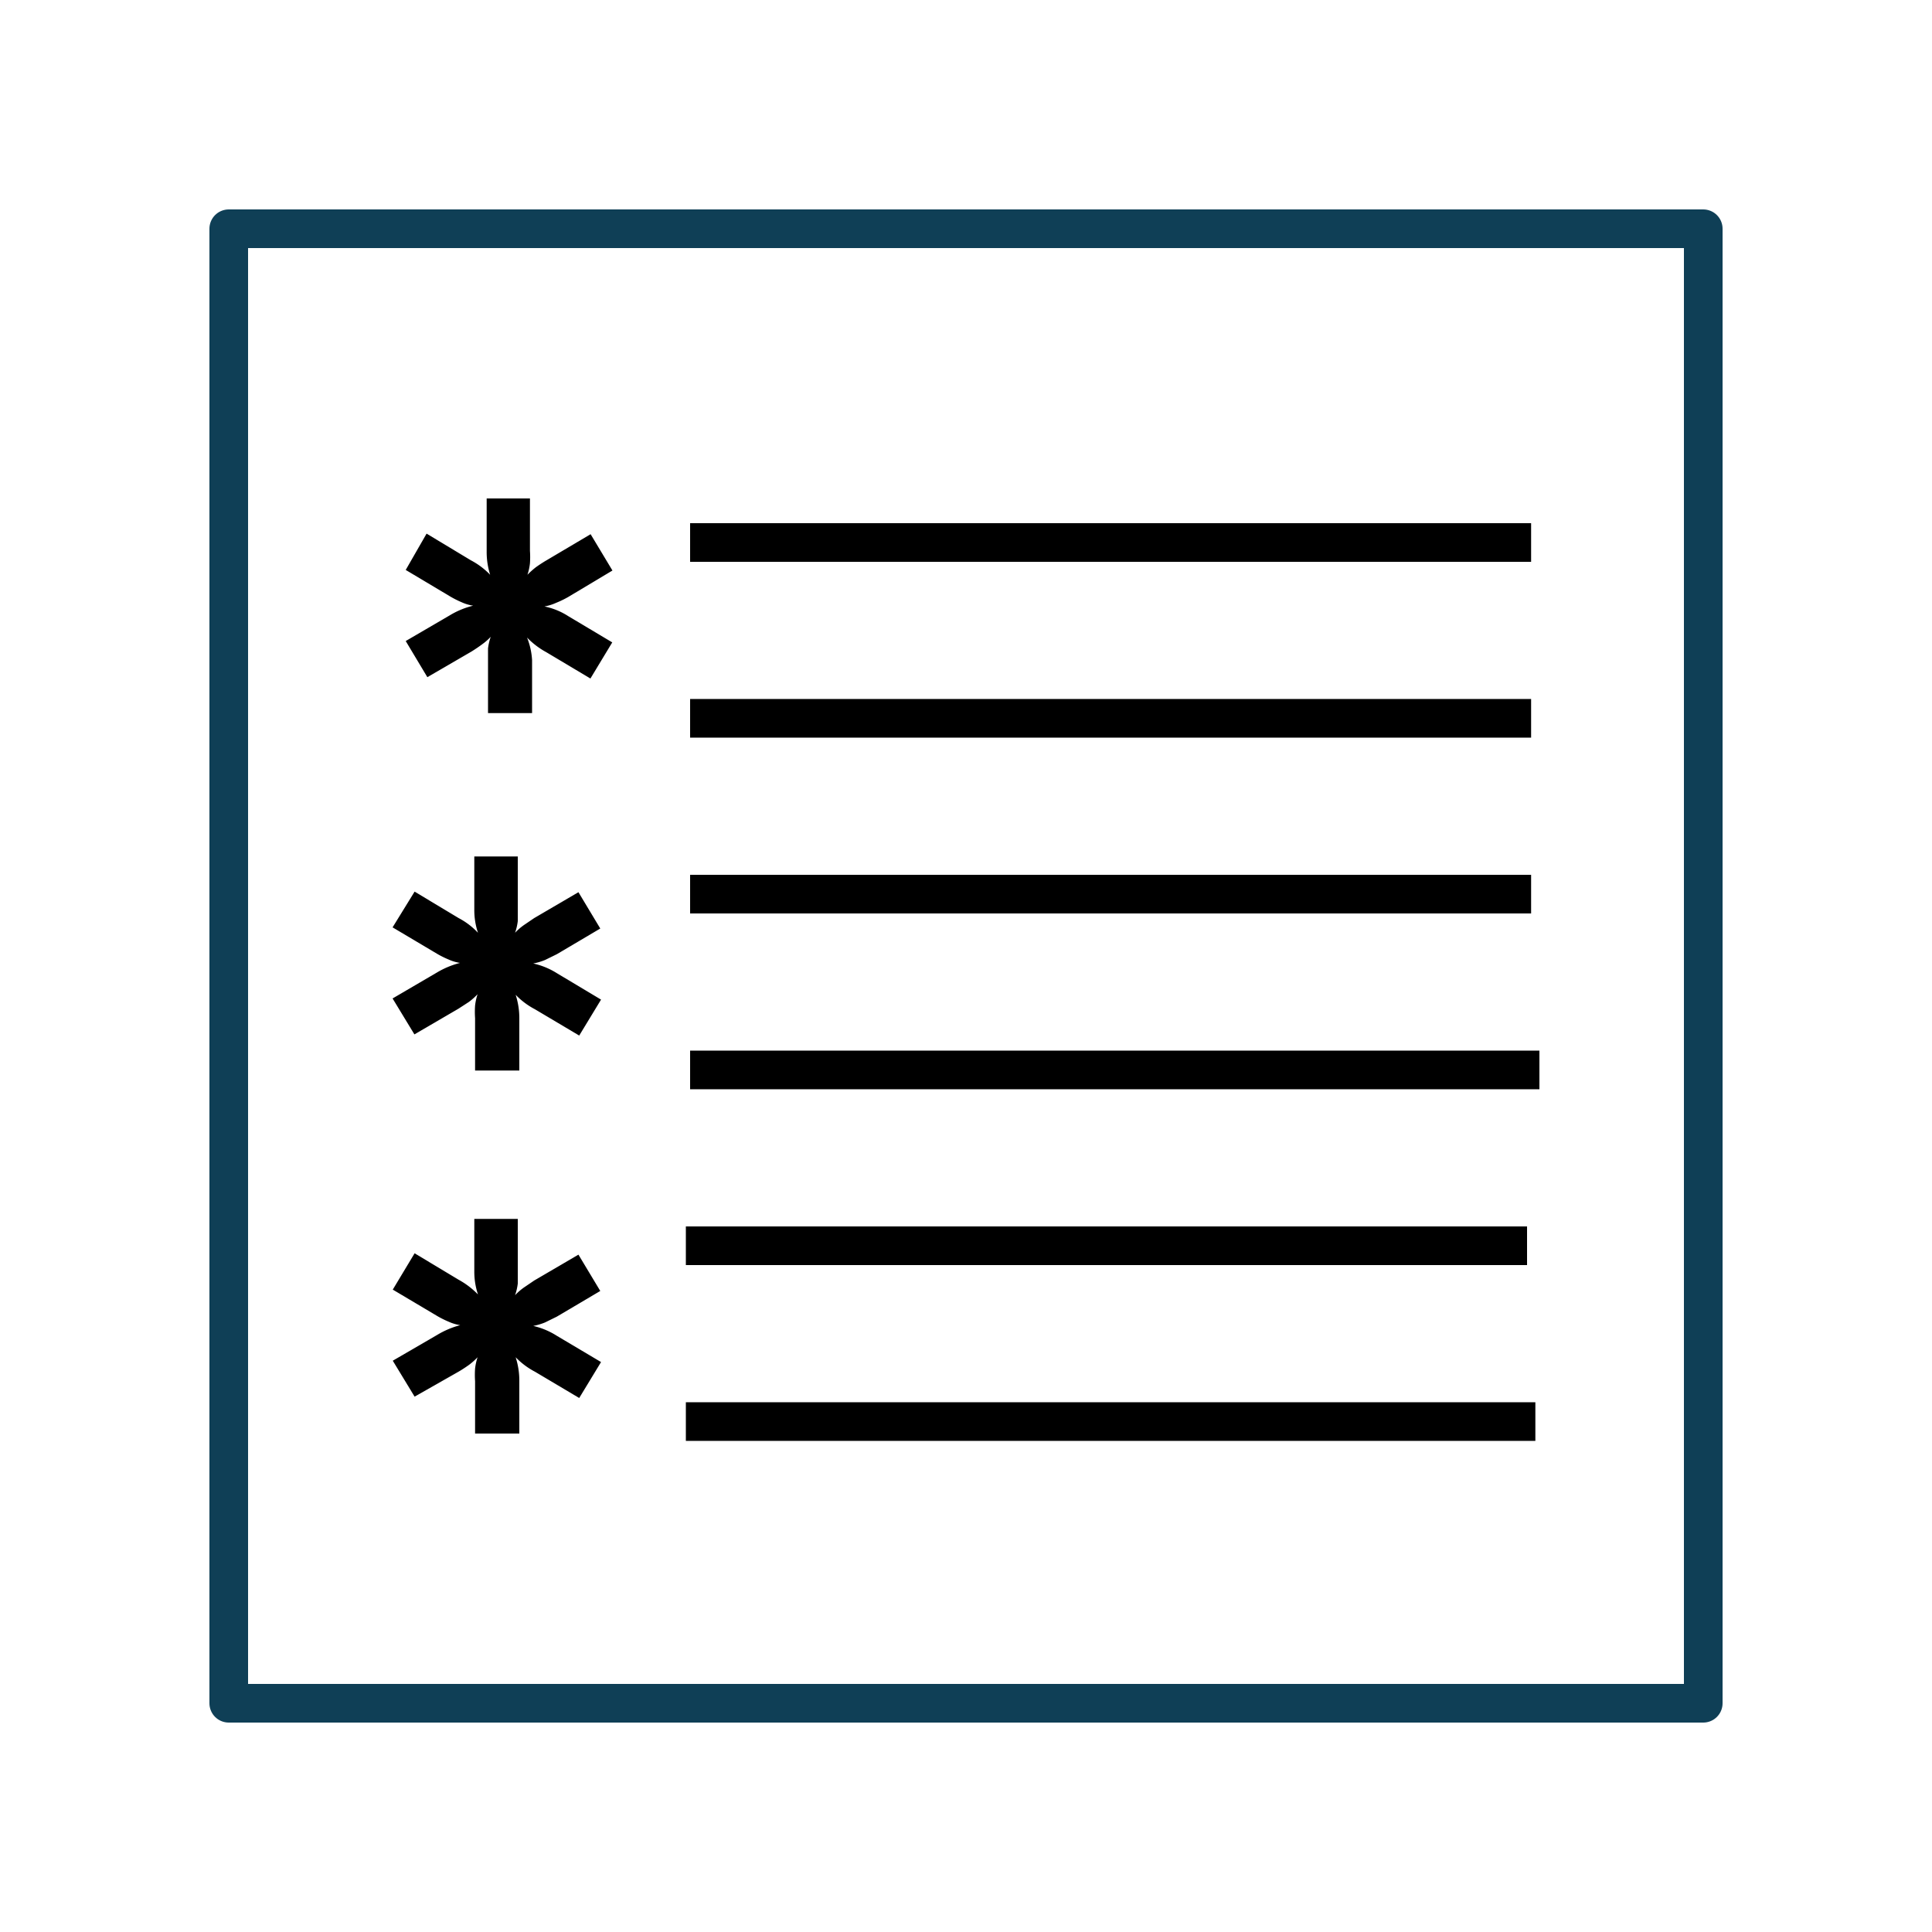
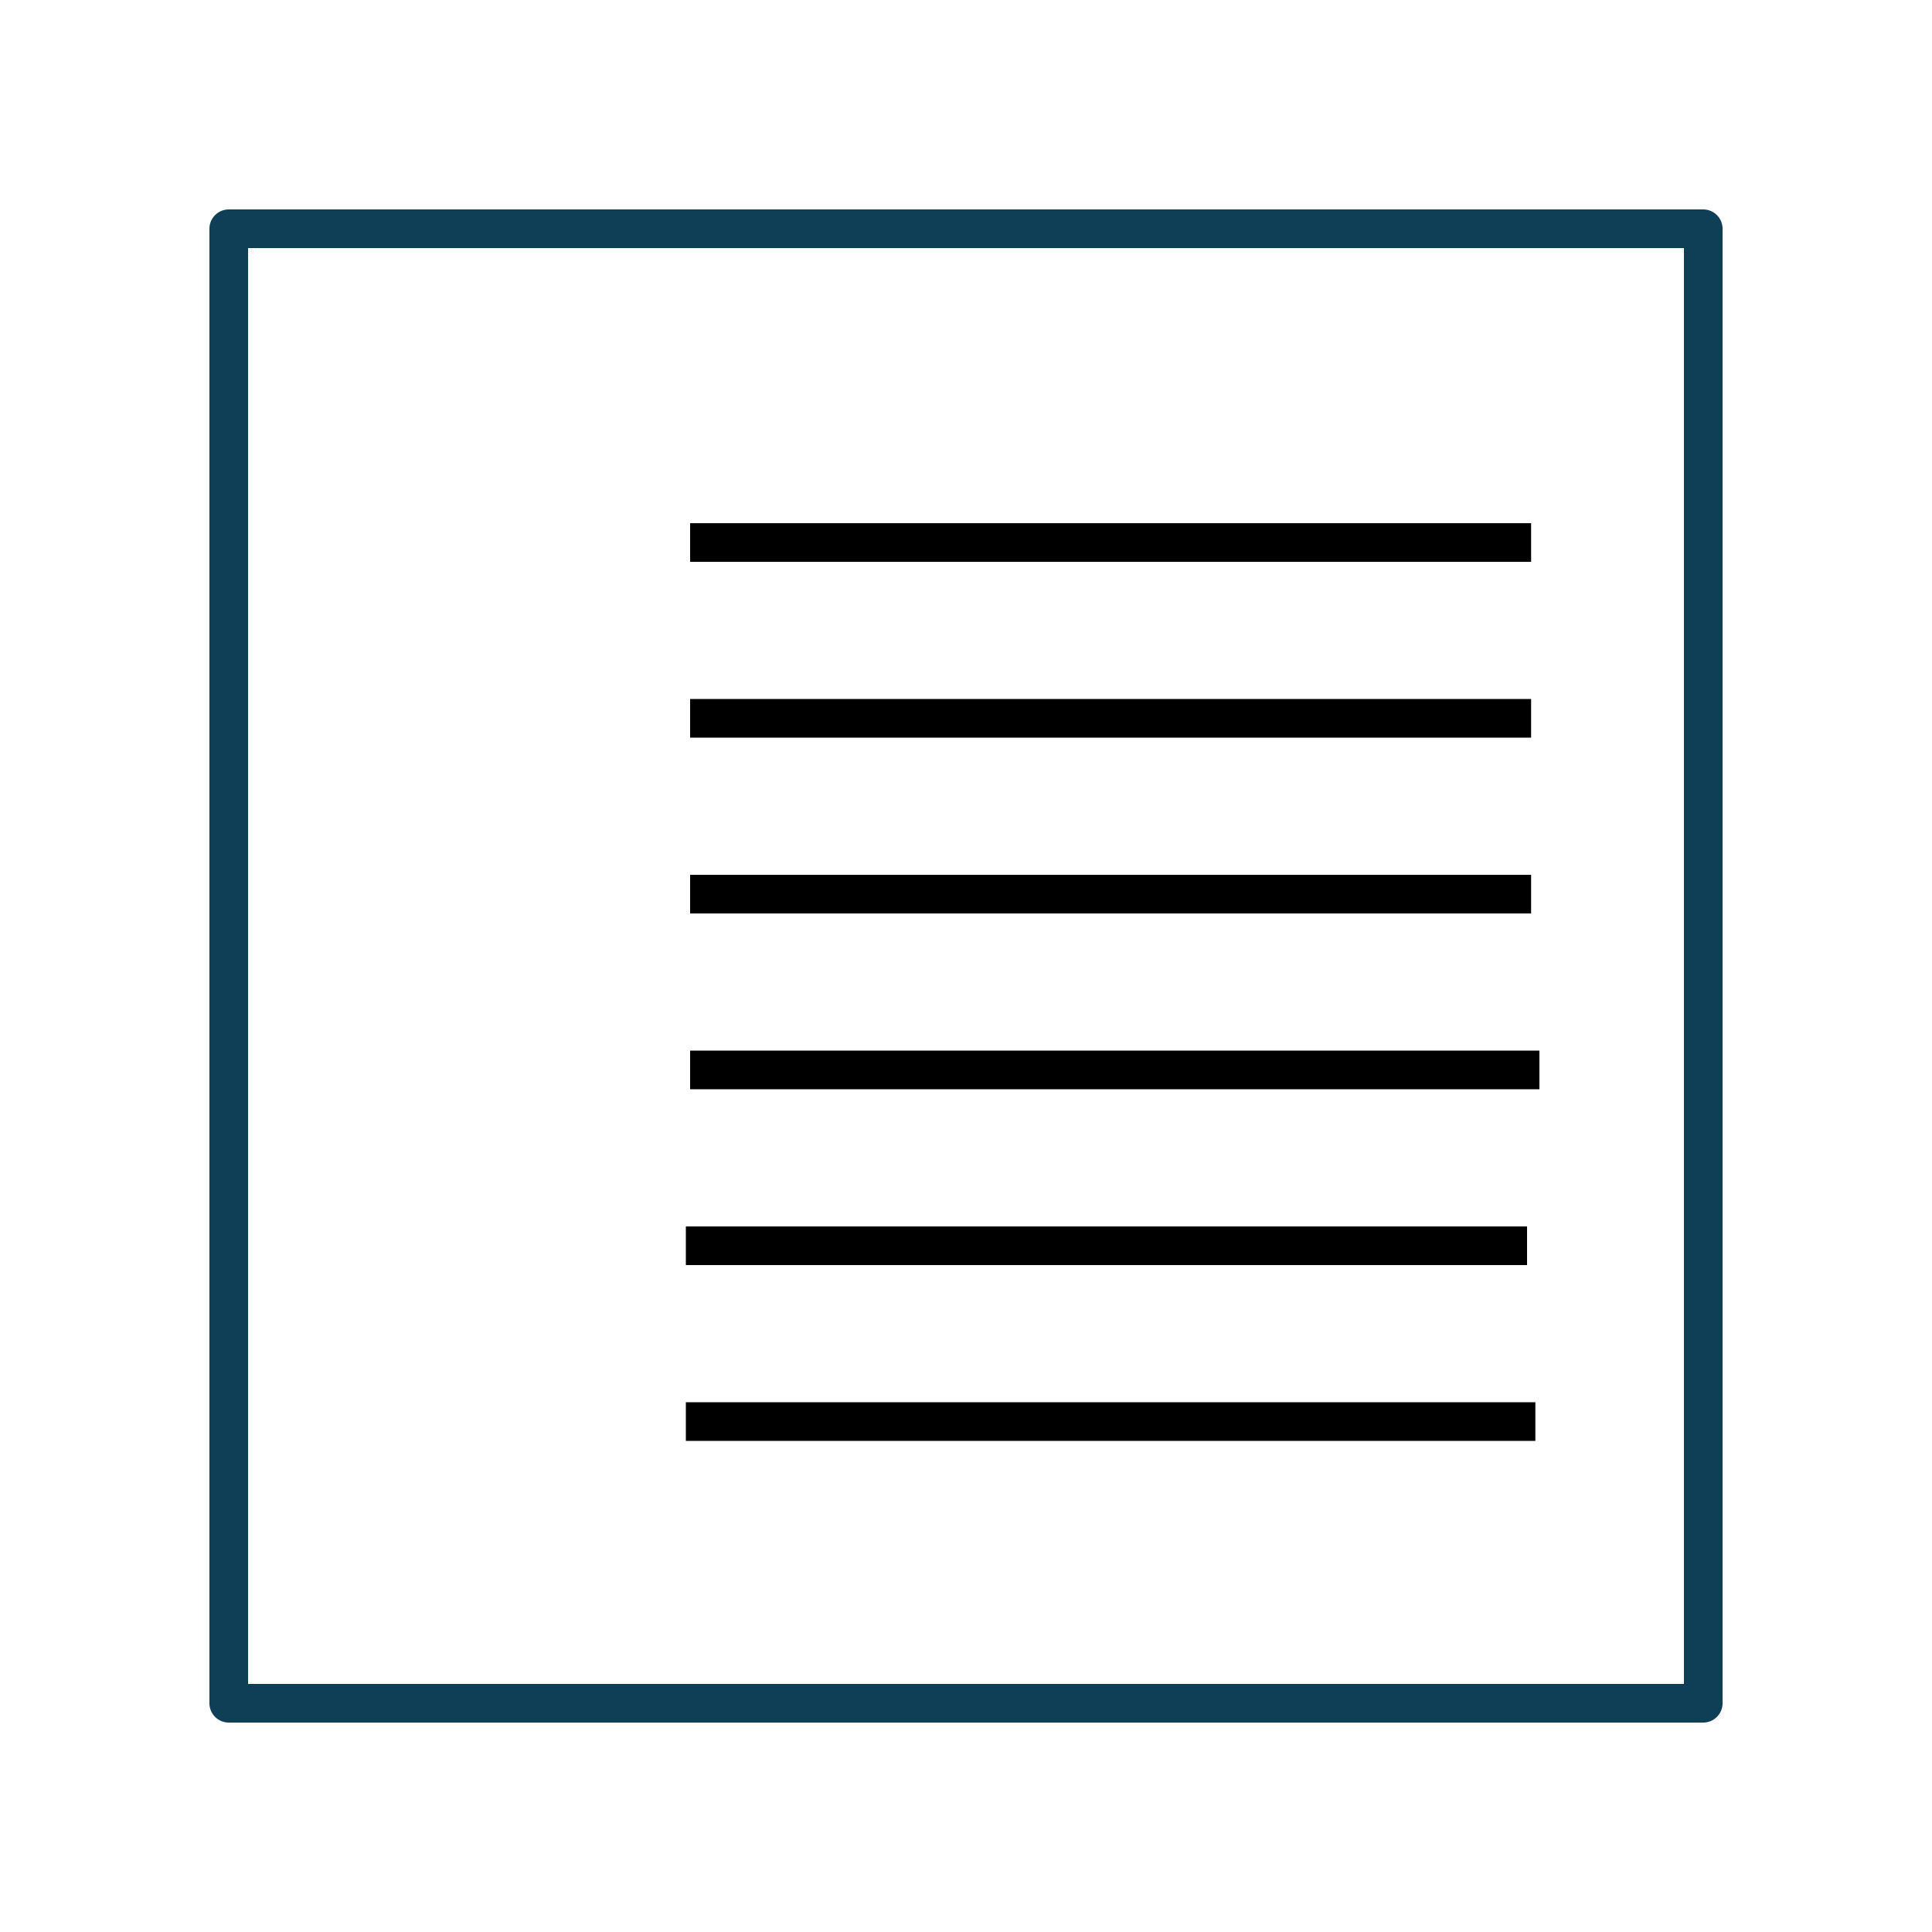
<svg xmlns="http://www.w3.org/2000/svg" viewBox="0 0 100 100">
  <defs>
    <style>.cls-1,.cls-2{fill:none;stroke-width:2px;}.cls-1{stroke:#0f3f56;stroke-linecap:round;stroke-linejoin:round;}.cls-2{stroke:#000;stroke-miterlimit:10;}</style>
  </defs>
  <g id="Layer_153" data-name="Layer 153">
    <rect class="cls-1" x="11.84" y="11.84" width="76.32" height="76.32" />
    <line class="cls-2" x1="35.72" y1="46.28" x2="79.25" y2="46.28" />
    <line class="cls-2" x1="35.72" y1="55.38" x2="79.68" y2="55.38" />
    <line class="cls-2" x1="35.5" y1="64.48" x2="79.04" y2="64.48" />
    <line class="cls-2" x1="35.5" y1="73.58" x2="79.47" y2="73.58" />
    <line class="cls-2" x1="35.72" y1="37.18" x2="79.25" y2="37.18" />
    <line class="cls-2" x1="35.72" y1="28.08" x2="79.25" y2="28.08" />
-     <path d="M31.7,29.53l-1.13-1.88L28.29,29c-.19.11-.37.23-.54.35a4.28,4.28,0,0,0-.45.4,2.81,2.81,0,0,0,.13-.59,4.63,4.63,0,0,0,0-.65V25.8H25.19v2.75a3.91,3.91,0,0,0,.18,1.2,3.89,3.89,0,0,0-1-.75l-2.29-1.38L21,29.5l2.28,1.36a5,5,0,0,0,.61.31,2.29,2.29,0,0,0,.6.18,4.26,4.26,0,0,0-1.21.5L21,33.18l1.12,1.87,2.29-1.33c.19-.12.37-.24.53-.36a2.93,2.93,0,0,0,.46-.4,2.92,2.92,0,0,0-.14.6c0,.21,0,.42,0,.64v2.71h2.28V34.17A3.7,3.7,0,0,0,27.28,33a4.16,4.16,0,0,0,1,.76l2.28,1.36,1.13-1.87-2.28-1.36a3.59,3.59,0,0,0-1.23-.5,2.54,2.54,0,0,0,.61-.19,5,5,0,0,0,.62-.3Z" />
-     <path d="M31.07,48.06l-1.13-1.88-2.29,1.34-.53.36a2.93,2.93,0,0,0-.46.4,2.92,2.92,0,0,0,.14-.6c0-.21,0-.42,0-.64V44.33H24.55v2.74a3.7,3.7,0,0,0,.19,1.21,3.76,3.76,0,0,0-1-.76l-2.28-1.37L20.32,48l2.29,1.36a4.8,4.8,0,0,0,.6.3,2.29,2.29,0,0,0,.6.18,4.51,4.51,0,0,0-1.2.5l-2.29,1.34,1.13,1.86,2.28-1.33.54-.35a3.47,3.47,0,0,0,.45-.4,2.81,2.81,0,0,0-.13.59,4.63,4.63,0,0,0,0,.65v2.71h2.29V52.69a3.92,3.92,0,0,0-.19-1.2,3.89,3.89,0,0,0,1,.75l2.29,1.36,1.13-1.86-2.29-1.37a3.84,3.84,0,0,0-1.22-.5,3.28,3.28,0,0,0,.61-.18l.61-.3Z" />
-     <path d="M31.07,66.82l-1.13-1.88-2.29,1.34-.53.36a2.93,2.93,0,0,0-.46.4,2.92,2.92,0,0,0,.14-.6c0-.21,0-.42,0-.64V63.09H24.55v2.74A3.7,3.7,0,0,0,24.74,67a4.22,4.22,0,0,0-1-.76l-2.28-1.37-1.13,1.88,2.29,1.36a4.8,4.8,0,0,0,.6.3,2.29,2.29,0,0,0,.6.18,4.55,4.55,0,0,0-1.2.51l-2.29,1.33,1.13,1.86L23.73,71c.19-.11.37-.23.54-.35a3.47,3.47,0,0,0,.45-.4,2.81,2.81,0,0,0-.13.59,4.63,4.63,0,0,0,0,.65V74.2h2.29V71.45a3.92,3.92,0,0,0-.19-1.2,3.89,3.89,0,0,0,1,.75l2.29,1.36,1.13-1.86-2.29-1.36a3.87,3.87,0,0,0-1.22-.51,3.28,3.28,0,0,0,.61-.18l.61-.3Z" />
  </g>
</svg>